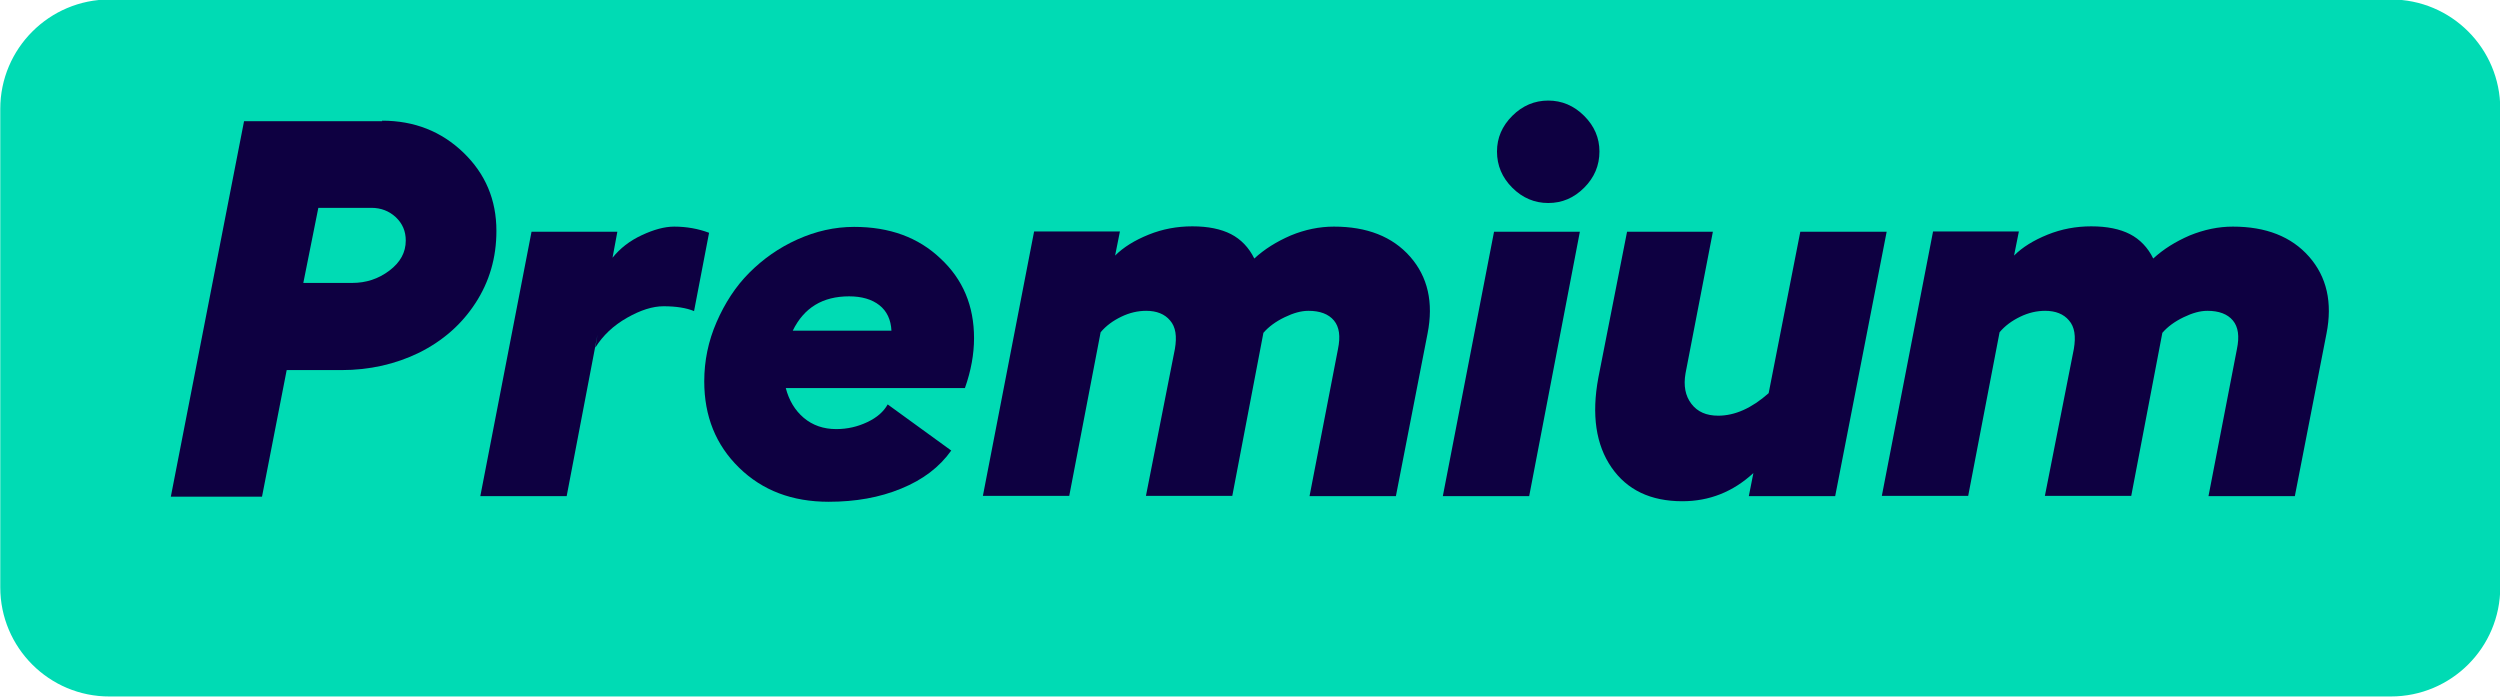
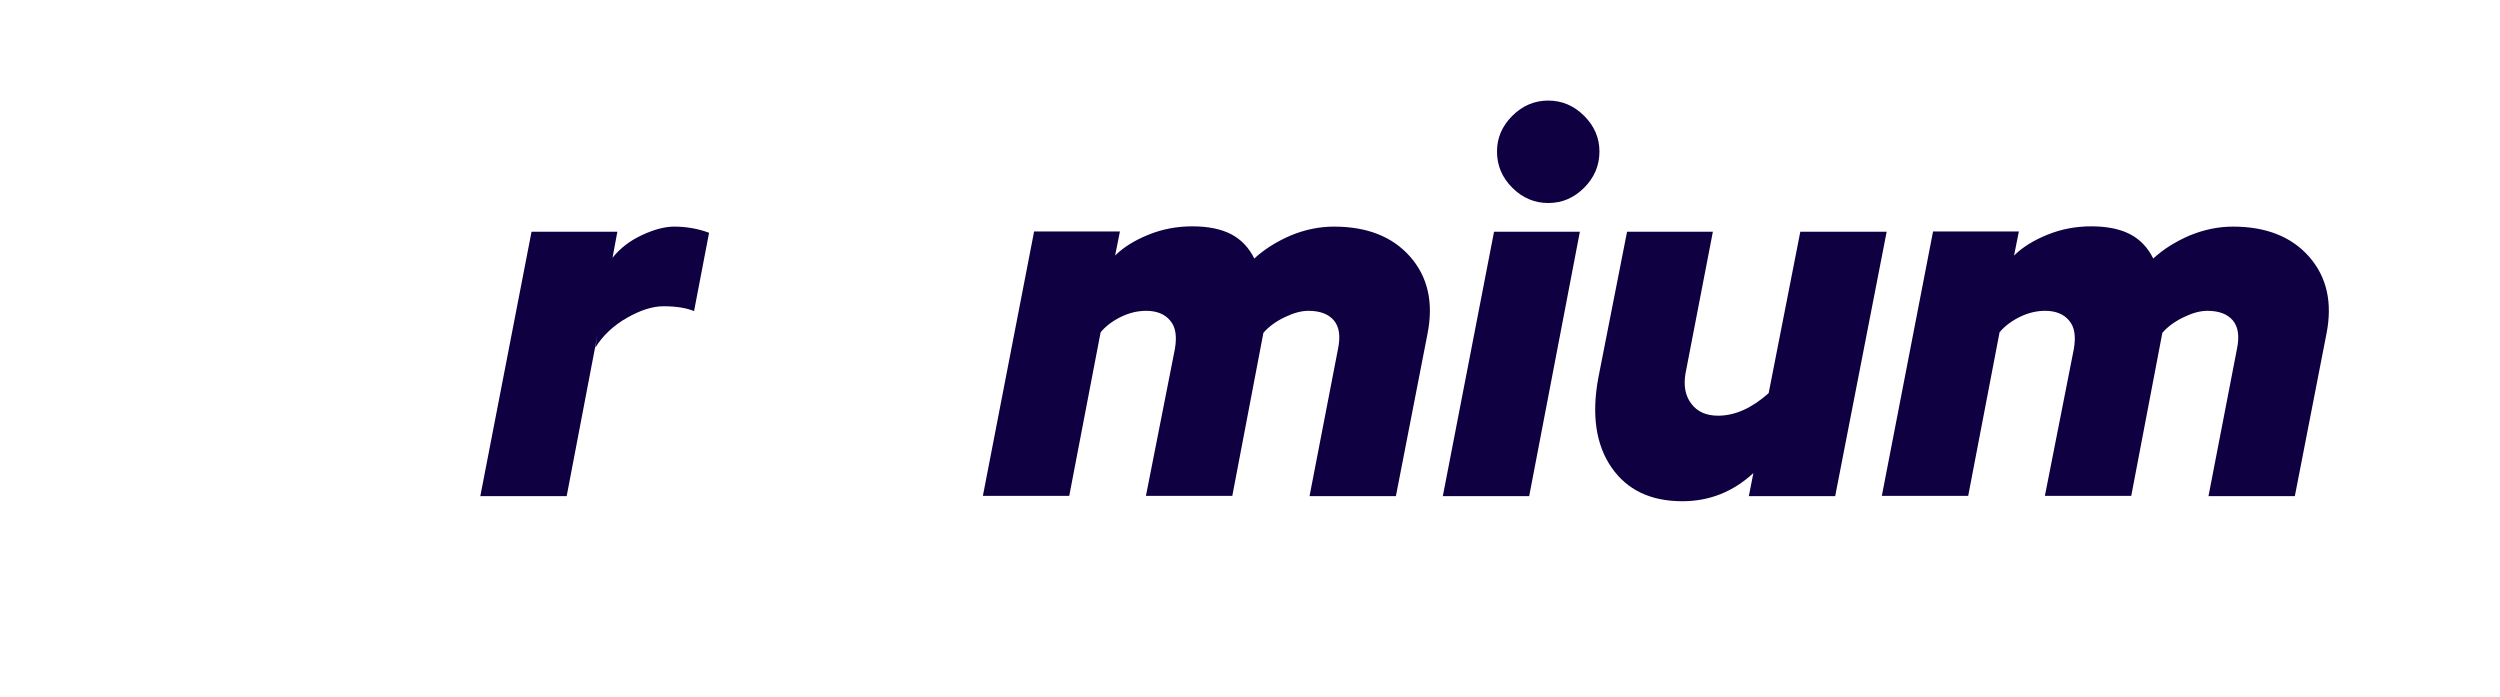
<svg xmlns="http://www.w3.org/2000/svg" version="1.1" id="Laag_1" x="0px" y="0px" viewBox="0 0 932.2 259.9" style="enable-background:new 0 0 932.2 259.9;" xml:space="preserve">
  <style type="text/css">
	.st0{fill:#00dbb4;}
	.st1{fill:#0e0041;}
</style>
  <g id="c">
-     <path class="st0" d="M40.9-0.2h850.6c22.6,0,40.8,18.3,40.8,40.8v178.3c0,22.6-18.3,40.8-40.8,40.8H40.9   C18.4,259.8,0.1,241.5,0.1,219V40.6C0.1,18.1,18.4-0.2,40.9-0.2z" />
-   </g>
-   <path class="st1" d="M142.5,45c12,0,22.1,4,30.3,11.9s12.3,17.6,12.3,29.2c0,10-2.6,18.9-7.8,26.9s-12.2,14.1-21,18.5  c-8.8,4.3-18.5,6.5-29,6.5h-20.4l-9.2,47.2h-34L91,45.2h51.5V45z M131.3,105.5c5.2,0,9.8-1.5,13.9-4.6c4.1-3.1,6.1-6.8,6.1-11.2  c0-3.5-1.2-6.3-3.7-8.7c-2.5-2.3-5.5-3.5-9.1-3.5h-19.8l-5.6,28C113.1,105.5,131.3,105.5,131.3,105.5z" />
+     </g>
  <path class="st1" d="M251.4,84.5c4.6,0,9,0.8,13,2.3l-5.6,29.2c-2.9-1.2-6.7-1.8-11.4-1.8c-4,0-8.5,1.4-13.6,4.3s-9,6.6-11.8,11.1  l0.8-4.8L211.3,185h-32.2l19.1-98.6h32l-1.8,9.7c2.8-3.5,6.4-6.3,10.9-8.4C243.8,85.6,247.8,84.5,251.4,84.5z" />
-   <path class="st1" d="M363.2,126.1c0,5.9-1.1,12.1-3.4,18.6H293c1.2,4.6,3.4,8.3,6.7,11.1c3.3,2.8,7.4,4.2,12.1,4.2  c4.2,0,8-0.9,11.6-2.6s6.1-3.9,7.6-6.6l23.7,17.2c-4.4,6.2-10.6,10.9-18.7,14.2c-8,3.3-17,4.9-27,4.9c-13.6,0-24.7-4.2-33.4-12.7  c-8.7-8.5-13-19.2-13-32.2c0-7.6,1.5-15,4.6-22.1s7.1-13.3,12.2-18.4s11-9.3,17.9-12.4c6.9-3.1,13.9-4.7,21.2-4.7  c13.2,0,23.9,3.9,32.2,11.8C359.1,104.2,363.2,114.1,363.2,126.1z M295.6,123.3h36.8c-0.2-4.1-1.7-7.3-4.5-9.5  c-2.8-2.2-6.6-3.3-11.3-3.3C306.8,110.5,299.8,114.7,295.6,123.3z" />
  <path class="st1" d="M497.4,84.5c12.3,0,21.8,3.7,28.4,11.2c6.6,7.5,8.8,17.1,6.5,28.7L520.5,185h-32.2l10.6-54.8  c1-4.8,0.5-8.3-1.5-10.7c-2-2.4-5.2-3.6-9.5-3.6c-2.7,0-5.6,0.8-8.9,2.4s-5.9,3.5-7.9,5.8l-11.6,60.8h-32.2l10.8-54.8  c0.8-4.7,0.3-8.2-1.8-10.6c-2-2.4-5-3.6-8.9-3.6c-3.1,0-6.2,0.7-9.3,2.2s-5.7,3.4-7.7,5.8l-11.7,61h-32.2l19.1-98.6h32l-1.8,9  c3.1-3.1,7.3-5.7,12.5-7.8c5.2-2.1,10.6-3.1,16.3-3.1c5.9,0,10.7,1,14.4,2.9c3.7,1.9,6.7,5,8.7,9.1c3.8-3.5,8.3-6.3,13.6-8.6  C486.6,85.6,492,84.5,497.4,84.5z" />
  <path class="st1" d="M557.1,86.4h32L570.2,185H538L557.1,86.4z M563.9,43.2c3.8-3.8,8.3-5.7,13.4-5.7c5.1,0,9.6,1.9,13.4,5.7  c3.8,3.8,5.7,8.2,5.7,13.3c0,5.2-1.9,9.7-5.7,13.5s-8.2,5.7-13.4,5.7c-5.1,0-9.6-1.9-13.4-5.7c-3.8-3.8-5.7-8.3-5.7-13.5  C558.2,51.4,560.1,47,563.9,43.2z" />
  <path class="st1" d="M671.3,86.4h32.2L684.3,185h-32.2l1.7-8.6c-7.6,7-16.4,10.5-26.5,10.5c-11.8,0-20.6-4.2-26.4-12.6  c-5.8-8.4-7.5-19.6-4.9-33.5l10.7-54.4h32l-10.2,52.8c-0.8,4.6-0.1,8.4,2.2,11.4s5.6,4.4,10,4.4c6.2,0,12.5-2.8,18.8-8.4L671.3,86.4  z" />
  <path class="st1" d="M832.6,84.5c12.3,0,21.8,3.7,28.4,11.2c6.6,7.5,8.8,17.1,6.5,28.7L855.7,185h-32.2l10.6-54.8  c1-4.8,0.5-8.3-1.5-10.7c-2-2.4-5.2-3.6-9.5-3.6c-2.7,0-5.6,0.8-8.9,2.4c-3.3,1.6-5.9,3.5-7.9,5.8l-11.6,60.8h-32.2l10.8-54.8  c0.8-4.7,0.3-8.2-1.8-10.6c-2-2.4-5-3.6-8.9-3.6c-3.1,0-6.2,0.7-9.3,2.2s-5.7,3.4-7.7,5.8l-11.7,61h-32.2l19.1-98.6h32l-1.8,9  c3.1-3.1,7.3-5.7,12.5-7.8c5.2-2.1,10.6-3.1,16.3-3.1c5.9,0,10.7,1,14.4,2.9s6.7,5,8.7,9.1c3.8-3.5,8.3-6.3,13.6-8.6  C821.9,85.6,827.2,84.5,832.6,84.5z" />
</svg>